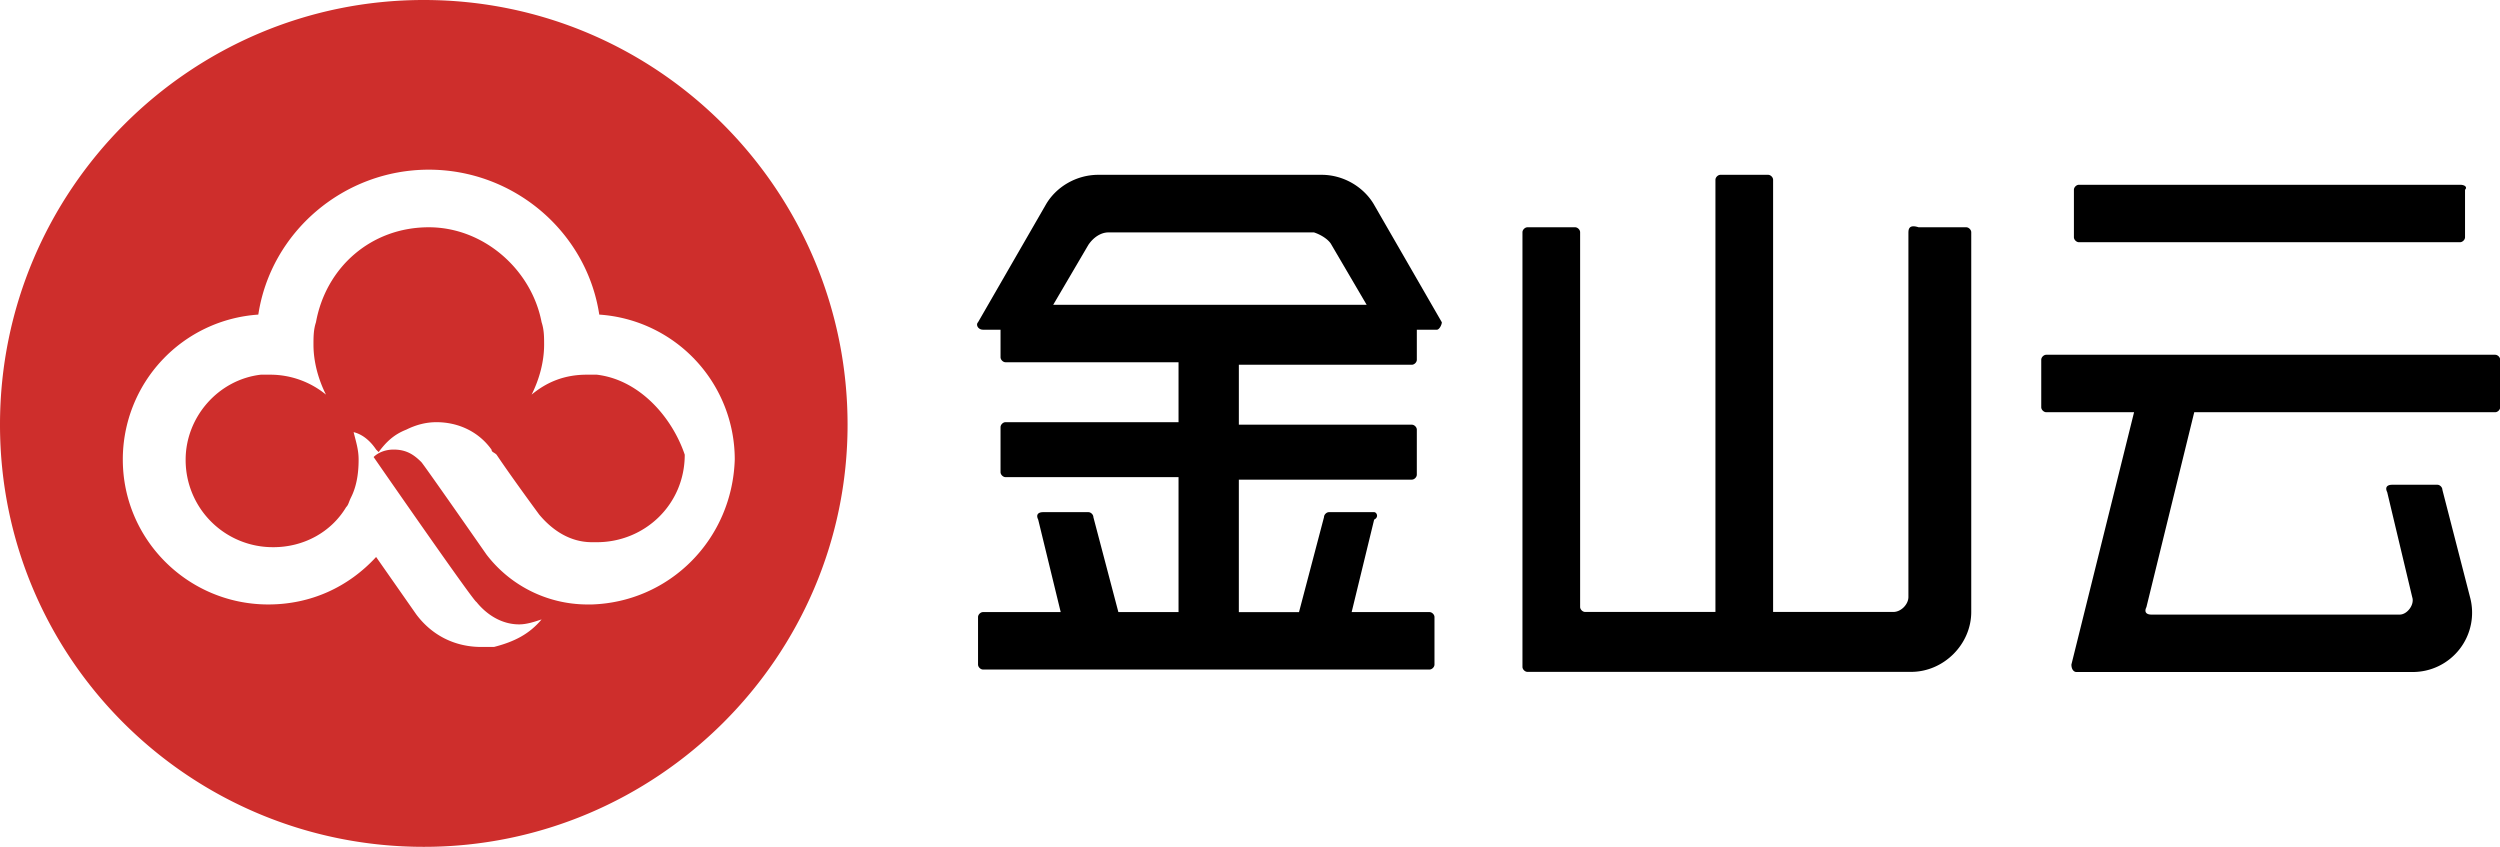
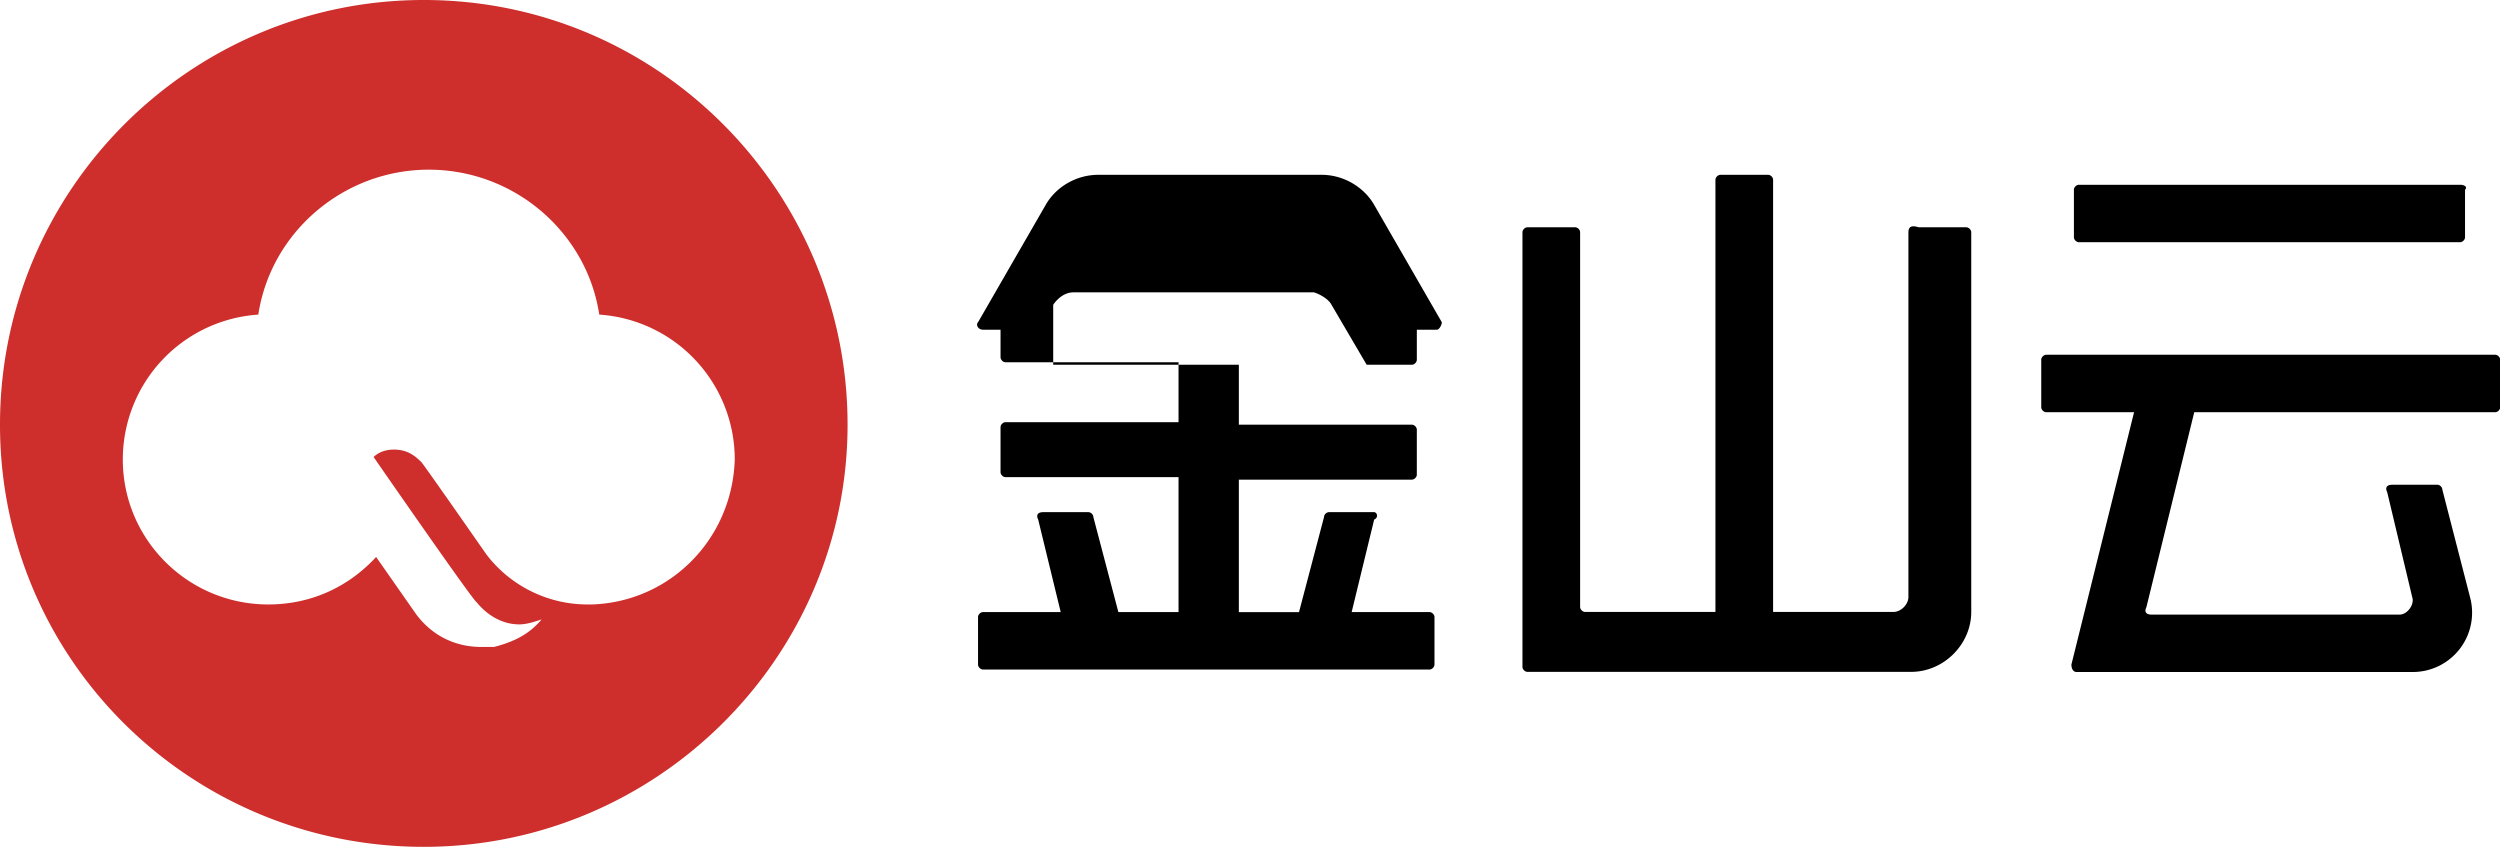
<svg xmlns="http://www.w3.org/2000/svg" t="1734155166445" class="icon" viewBox="0 0 3023 1024" version="1.1" p-id="4403" width="590.43" height="200">
  <path d="M512.439 0C230.522 0 0 229.449 0 513.512 0 797.55 230.522 1024 512.439 1024s512.439-229.669 512.439-510.488C1024.878 232.643 797.574 0 512.439 0z m203.118 730.917h-6.046a153.771 153.771 0 0 1-121.295-60.416s-75.776-108.812-78.799-111.811c-9.07-9.021-18.139-15.067-33.451-15.067-9.07 0-18.139 3.023-24.186 9.021 0 0 121.32 175.275 124.343 175.275 12.093 15.043 30.232 27.087 51.59 27.087 9.07 0 18.139-2.999 27.209-6.022-15.116 18.066-33.451 27.112-57.637 33.329h-15.116c-33.451 0-60.66-15.067-78.799-39.351l-48.567-69.461c-33.451 36.328-78.799 57.417-130.365 57.417-97.134 0-175.933-78.507-175.933-175.25a175.543 175.543 0 0 1 163.84-175.25c15.116-99.767 103.156-175.25 206.141-175.25 103.18 0 191.025 75.483 206.141 175.25a175.543 175.543 0 0 1 163.84 175.25c-3.048 96.768-78.799 172.251-172.91 175.25z" fill="#CE2E2C" p-id="4404" />
-   <path d="M721.603 453.071h-12.093c-27.209 0-48.542 9.045-66.682 24.113 9.07-18.066 15.116-39.351 15.116-60.44 0-9.021 0-18.042-3.048-27.087-12.069-63.439-69.73-114.834-136.411-114.834-69.73 0-124.343 48.372-136.411 114.834-3.023 9.021-3.023 18.042-3.023 27.087 0 21.09 6.022 42.374 15.116 60.44a106.423 106.423 0 0 0-66.706-24.113h-12.093c-51.59 6.046-90.892 51.395-90.892 102.79a105.35 105.35 0 0 0 106.179 105.789c36.474 0 69.73-18.066 87.869-48.372 3.023-3.023 3.023-6.022 6.046-12.044 6.046-12.069 9.07-27.112 9.07-45.373 0-12.044-3.023-21.09-6.046-33.329 12.093 3.023 21.163 12.044 27.209 21.09l3.023 3.023c9.07-12.069 18.139-21.09 33.451-27.112 12.093-6.022 24.186-9.021 36.474-9.021 27.209 0 51.59 12.02 66.682 33.304 0 2.999 3.048 2.999 6.046 6.022 18.139 27.112 51.59 72.46 51.59 72.46 15.116 18.066 36.474 33.329 63.683 33.329h6.046c57.637 0 106.203-45.349 106.203-105.813-15.311-45.349-54.808-90.697-106.398-96.744" fill="#CE2E2C" p-id="4405" />
-   <path d="M2307.657 280.869v441.003c0 9.045-9.045 18.091-18.115 18.091h-145.506V217.405c0-2.999-3.023-6.022-6.046-6.022h-57.637c-2.999 0-6.046 3.023-6.046 6.022V739.962h-157.574c-3.023 0-6.046-3.023-6.046-6.022V280.844c0-2.999-3.023-6.022-6.046-6.022h-57.637c-3.023 0-6.046 3.023-6.046 6.022v525.556c0 3.023 3.023 6.022 6.046 6.022h463.872c39.497 0 72.753-33.304 72.753-72.46V280.869c0-3.023-3.023-6.046-6.046-6.046h-57.637c-9.265-2.999-12.264 0-12.264 6.022M1661.635 247.71c-12.093-21.065-36.45-36.328-63.659-36.328H1328.152c-27.209 0-51.59 15.067-63.683 36.328l-81.822 141.946c-3.023 2.999 0 9.021 6.046 9.021h21.163v33.329c0 2.999 3.023 6.022 6.046 6.022h209.189v72.46h-209.189c-3.023 0-6.046 3.023-6.046 6.022v54.418c0 2.999 3.023 6.022 6.046 6.022h209.189v163.182h-72.753l-30.232-114.834c0-2.999-3.023-5.998-6.046-5.998h-54.613c-6.046 0-9.07 2.999-6.046 9.021l27.209 111.811h-93.915c-3.023 0-6.046 3.023-6.046 6.022v57.417c0 3.023 3.023 6.022 6.046 6.022h539.843c3.023 0 6.046-2.999 6.046-6.022v-57.417c0-2.999-3.023-6.022-6.046-6.022h-94.11l27.209-111.811c6.046-2.999 3.023-9.021 0-9.021h-54.613c-2.999 0-6.022 2.999-6.022 6.022l-30.232 114.834h-72.753v-160.183h209.189c2.999 0 6.022-3.023 6.022-6.046V519.558c0-3.023-3.023-6.022-6.046-6.022h-209.164v-72.485h209.189c2.999 0 6.022-2.999 6.022-6.022v-36.328h24.186c3.023 0 6.046-6.022 6.046-9.021l-81.822-141.946z m-388.096 120.856l42.52-72.485c6.046-9.021 15.116-15.043 24.186-15.043H1588.907c9.07 2.999 18.139 9.021 21.163 15.043l42.496 72.485H1273.539z m1701.132-145.14h-460.849c-3.023 0-6.046 3.023-6.046 6.022v57.417c0 3.023 3.023 6.022 6.046 6.022h460.849c3.023 0 6.046-2.999 6.046-6.022V229.449c3.023-2.999 0-6.022-6.046-6.022m-321.39 275.017h363.91c3.023 0 6.046-2.999 6.046-6.022v-57.417c0-2.999-3.023-6.022-6.046-6.022h-542.866c-3.023 0-6.046 3.023-6.046 6.022v57.417c0 3.023 3.023 6.022 6.046 6.022h106.203l-75.776 305.128c0 6.022 3.023 9.021 6.046 9.021h406.235a71.753 71.753 0 0 0 69.73-90.526l-33.451-129.877c0-3.023-3.023-6.022-6.046-6.022h-54.613c-6.022 0-9.045 2.999-6.022 9.021l30.232 126.878c3.023 9.021-6.046 21.09-15.116 21.09h-300.251c-6.046 0-9.07-3.023-6.046-9.021l57.832-235.691z" fill="#000000" p-id="4406" />
+   <path d="M2307.657 280.869v441.003c0 9.045-9.045 18.091-18.115 18.091h-145.506V217.405c0-2.999-3.023-6.022-6.046-6.022h-57.637c-2.999 0-6.046 3.023-6.046 6.022V739.962h-157.574c-3.023 0-6.046-3.023-6.046-6.022V280.844c0-2.999-3.023-6.022-6.046-6.022h-57.637c-3.023 0-6.046 3.023-6.046 6.022v525.556c0 3.023 3.023 6.022 6.046 6.022h463.872c39.497 0 72.753-33.304 72.753-72.46V280.869c0-3.023-3.023-6.046-6.046-6.046h-57.637c-9.265-2.999-12.264 0-12.264 6.022M1661.635 247.71c-12.093-21.065-36.45-36.328-63.659-36.328H1328.152c-27.209 0-51.59 15.067-63.683 36.328l-81.822 141.946c-3.023 2.999 0 9.021 6.046 9.021h21.163v33.329c0 2.999 3.023 6.022 6.046 6.022h209.189v72.46h-209.189c-3.023 0-6.046 3.023-6.046 6.022v54.418c0 2.999 3.023 6.022 6.046 6.022h209.189v163.182h-72.753l-30.232-114.834c0-2.999-3.023-5.998-6.046-5.998h-54.613c-6.046 0-9.07 2.999-6.046 9.021l27.209 111.811h-93.915c-3.023 0-6.046 3.023-6.046 6.022v57.417c0 3.023 3.023 6.022 6.046 6.022h539.843c3.023 0 6.046-2.999 6.046-6.022v-57.417c0-2.999-3.023-6.022-6.046-6.022h-94.11l27.209-111.811c6.046-2.999 3.023-9.021 0-9.021h-54.613c-2.999 0-6.022 2.999-6.022 6.022l-30.232 114.834h-72.753v-160.183h209.189c2.999 0 6.022-3.023 6.022-6.046V519.558c0-3.023-3.023-6.022-6.046-6.022h-209.164v-72.485h209.189c2.999 0 6.022-2.999 6.022-6.022v-36.328h24.186c3.023 0 6.046-6.022 6.046-9.021l-81.822-141.946z m-388.096 120.856c6.046-9.021 15.116-15.043 24.186-15.043H1588.907c9.07 2.999 18.139 9.021 21.163 15.043l42.496 72.485H1273.539z m1701.132-145.14h-460.849c-3.023 0-6.046 3.023-6.046 6.022v57.417c0 3.023 3.023 6.022 6.046 6.022h460.849c3.023 0 6.046-2.999 6.046-6.022V229.449c3.023-2.999 0-6.022-6.046-6.022m-321.39 275.017h363.91c3.023 0 6.046-2.999 6.046-6.022v-57.417c0-2.999-3.023-6.022-6.046-6.022h-542.866c-3.023 0-6.046 3.023-6.046 6.022v57.417c0 3.023 3.023 6.022 6.046 6.022h106.203l-75.776 305.128c0 6.022 3.023 9.021 6.046 9.021h406.235a71.753 71.753 0 0 0 69.73-90.526l-33.451-129.877c0-3.023-3.023-6.022-6.046-6.022h-54.613c-6.022 0-9.045 2.999-6.022 9.021l30.232 126.878c3.023 9.021-6.046 21.09-15.116 21.09h-300.251c-6.046 0-9.07-3.023-6.046-9.021l57.832-235.691z" fill="#000000" p-id="4406" />
</svg>